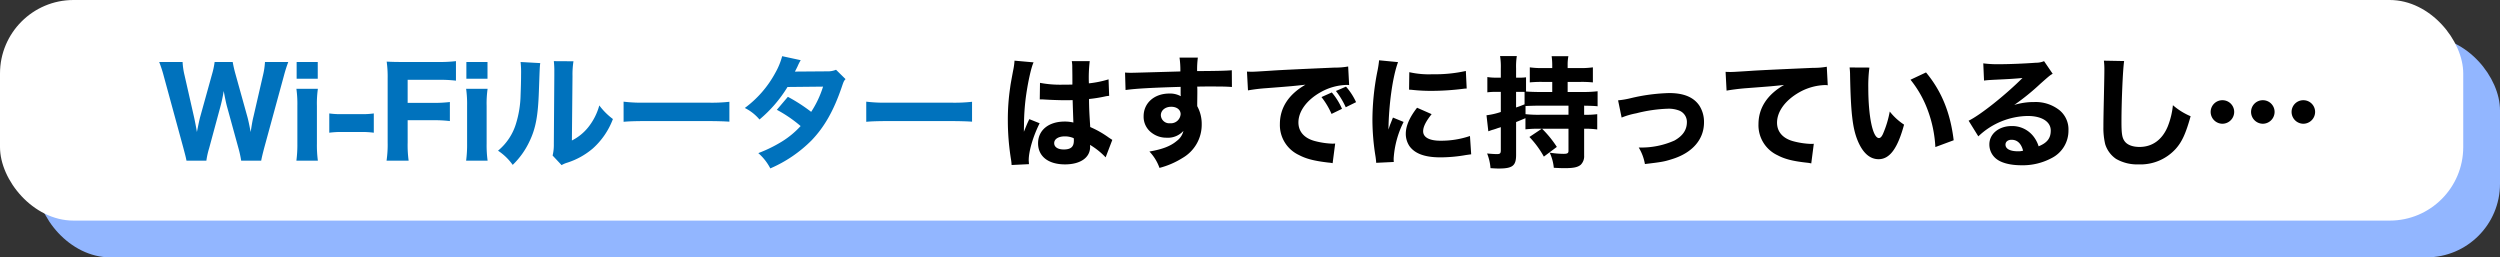
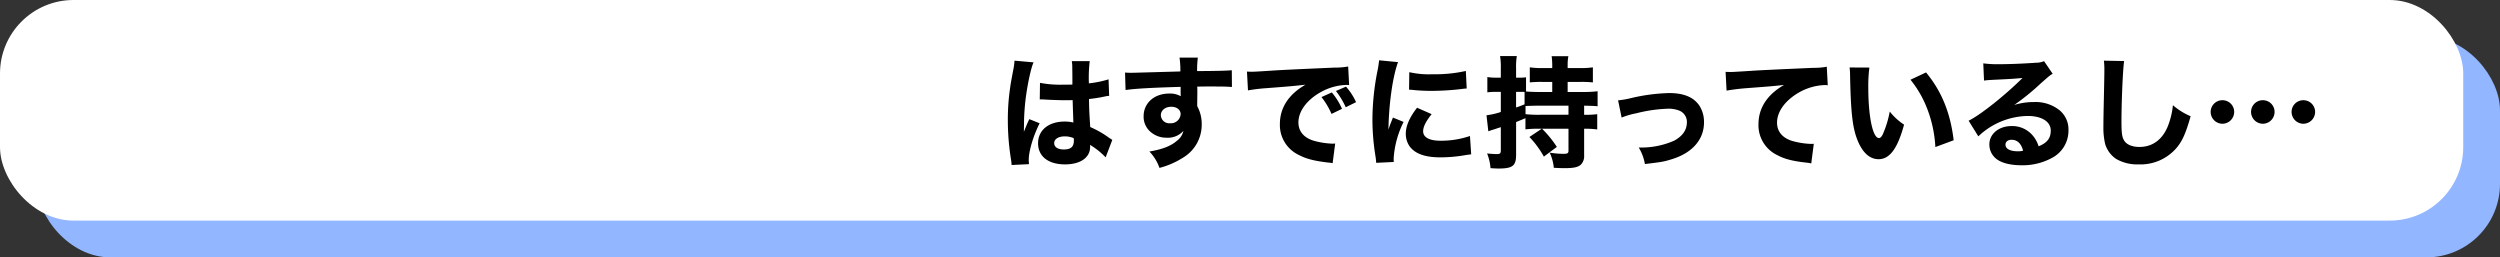
<svg xmlns="http://www.w3.org/2000/svg" width="680" height="70" viewBox="0 0 680 70">
  <rect x="0" y="0" width="680" height="70" fill="#333333" stroke="none" />
  <g transform="translate(-194 -1106)">
    <rect width="670" height="60" rx="20" transform="translate(204 1116)" fill="#92b6ff" />
    <rect width="670" height="60" rx="20" transform="translate(194 1106)" fill="#fff" />
    <path d="M11.814-15.939a.581.581,0,0,1,.2-.033c.429,0,.429,0,.957.033,1.419.1,4.356.2,5.544.2.726,0,1.287,0,2.244-.033.1,3.5.165,4.983.2,6.1a9.9,9.9,0,0,0-2.376-.264c-4.356,0-7.227,2.343-7.227,5.907s2.772,5.742,7.326,5.742c4.191,0,6.831-1.848,6.831-4.752a3.815,3.815,0,0,0-.033-.561A19.888,19.888,0,0,1,29.733-.2L31.548-4.95c-.363-.231-.462-.3-.957-.627a26.641,26.641,0,0,0-5.049-2.871c-.264-4.224-.3-4.95-.33-7.623a37.706,37.706,0,0,0,4.191-.66,8.112,8.112,0,0,1,1.287-.2l-.165-4.488a27.958,27.958,0,0,1-5.346,1.089,37.53,37.53,0,0,1,.231-6.039H20.526a8.423,8.423,0,0,1,.132,1.716c.033,2.211.033,2.211.033,4.653-1.122.033-1.716.033-2.64.033a29.2,29.2,0,0,1-6.171-.5Zm9.24,10.527a3.071,3.071,0,0,1,.033.693c0,1.65-.825,2.376-2.739,2.376-1.617,0-2.607-.66-2.607-1.716,0-1.122,1.155-1.848,2.9-1.848A5.944,5.944,0,0,1,21.054-5.412ZM4.95-26.5a18.421,18.421,0,0,1-.4,2.8c-.66,3.564-.66,3.564-.792,4.554a59.179,59.179,0,0,0-.627,8.877A66.784,66.784,0,0,0,4.026.561c.1.693.1.891.132,1.32L8.877,1.65C8.844,1.056,8.811.726,8.811.594c0-2.508,1.221-6.6,2.97-10.065l-2.8-1.122c-.528,1.056-.759,1.65-1.485,3.432,0-.528.033-1.815.033-2.475a63.177,63.177,0,0,1,.429-6.369c.495-3.96,1.485-8.646,2.178-10.032Zm30.2,7.986c2.838-.4,7.128-.627,14.982-.858v2.013a4.866,4.866,0,0,1,.033.528,5.988,5.988,0,0,0-3.1-.726c-4.092,0-7,2.574-7,6.171a5.418,5.418,0,0,0,2.211,4.521,6.5,6.5,0,0,0,3.96,1.32,5.707,5.707,0,0,0,4.653-1.848A4.67,4.67,0,0,1,49.1-4.686c-1.65,1.419-3.96,2.31-7.458,2.9a12.5,12.5,0,0,1,2.739,4.455,22.275,22.275,0,0,0,6.27-2.706,10.421,10.421,0,0,0,5.214-9.108,10.043,10.043,0,0,0-1.221-4.983v-.759l.033-2.706v-1.089l-.033-.759c1.683-.033,1.947-.033,3.7-.033,3.531,0,4.323.033,5.742.132l-.033-4.554c-1.32.132-3.861.2-9.438.231a25.385,25.385,0,0,1,.2-3.663H49.83a24.231,24.231,0,0,1,.231,3.762c-9.306.264-12.606.363-13.332.363a16.731,16.731,0,0,1-1.716-.066Zm12.408,4.554c1.551,0,2.574.825,2.574,2.013a2.663,2.663,0,0,1-2.871,2.475,2.288,2.288,0,0,1-2.508-2.178C44.748-12.969,45.936-13.959,47.553-13.959Zm46.464.561a17.687,17.687,0,0,0-2.772-4.455L88.44-16.6a21.1,21.1,0,0,1,2.739,4.587Zm3.828-1.815a16.993,16.993,0,0,0-2.739-4.224l-2.739,1.188a21.9,21.9,0,0,1,2.673,4.422Zm-29.4-3.2a47.529,47.529,0,0,1,4.851-.594c7.359-.561,7.491-.594,10.791-.957-4.587,2.64-6.963,6.27-6.963,10.725A8.99,8.99,0,0,0,82.335-.825c1.98,1.056,4.29,1.617,7.986,2.046a8.029,8.029,0,0,1,1.155.165l.693-5.346c-.4.033-.627.033-.825.033a21.533,21.533,0,0,1-4.884-.759C83.688-5.478,82.17-7.26,82.17-9.7c0-3,2.244-6.072,5.973-8.184A15.2,15.2,0,0,1,95.172-19.9a7.2,7.2,0,0,1,.792.033L95.7-24.915a19.45,19.45,0,0,1-3.7.3c-9.075.4-14.751.66-17.028.825-4.686.3-4.884.3-5.511.3-.132,0-.528,0-1.287-.033ZM104.115-26.6a28.789,28.789,0,0,1-.528,3.3,68.811,68.811,0,0,0-1.287,12.9A62.64,62.64,0,0,0,103.158-.33c.1.759.132,1.023.165,1.617l4.785-.231c-.033-.462-.033-.627-.033-.957a25.748,25.748,0,0,1,2.706-9.933l-2.9-1.188-.627,1.584c-.165.4-.165.4-.594,1.683.1-7,1.155-14.421,2.607-18.348Zm8.151,7.986c.5.033.759.033.924.066a47.343,47.343,0,0,0,5.313.264,70.346,70.346,0,0,0,8.745-.594,5.357,5.357,0,0,1,.693-.033l-.231-4.785a38.487,38.487,0,0,1-9.042.891,24.033,24.033,0,0,1-6.336-.561Zm2.178,4.917c-2.046,2.607-3.069,4.983-3.069,7.062a6.032,6.032,0,0,0,.99,3.366C113.85-1.188,116.589-.2,120.78-.2a39.857,39.857,0,0,0,6.93-.627c.726-.1.924-.132,1.452-.2l-.33-4.983a24.324,24.324,0,0,1-8.019,1.287c-3.036,0-4.719-.924-4.719-2.574,0-1.221.759-2.706,2.31-4.653Zm33.924,5.709L145-5.742A25.539,25.539,0,0,1,148.929-.4l3.531-2.64a28.743,28.743,0,0,0-4.026-4.95h7.194V-1.98c0,.66-.3.825-1.386.825a24.475,24.475,0,0,1-3.729-.33,12.464,12.464,0,0,1,1.122,4.125c1.98.1,2.376.1,2.937.1,2.376,0,3.564-.231,4.389-.924a3.237,3.237,0,0,0,.924-2.508V-7.986h.33a23.268,23.268,0,0,1,3.234.2v-4.158a23.412,23.412,0,0,1-3.234.165h-.33v-2.475c1.749.033,2.838.066,3.663.165v-4.092a30.915,30.915,0,0,1-3.894.2H155.4v-2.739h3.432a30.632,30.632,0,0,1,3.432.132v-4.092a23.568,23.568,0,0,1-3.465.2h-3.4v-.858a12.54,12.54,0,0,1,.2-2.376h-4.554a17.517,17.517,0,0,1,.165,2.376v.858h-2.673a23.069,23.069,0,0,1-3.432-.2v4.092a30.632,30.632,0,0,1,3.432-.132h2.673v2.739h-3.663c-1.188,0-2.739-.066-3.465-.132v-3.861a12.315,12.315,0,0,1-1.65.1h-1.056V-24.42a18.092,18.092,0,0,1,.2-3.333h-4.554a18.925,18.925,0,0,1,.2,3.366v2.508h-1.221a14.209,14.209,0,0,1-2.442-.165v4.158a18.766,18.766,0,0,1,2.376-.132h1.287v5.478a19.631,19.631,0,0,1-3.894.891l.495,4.356c.3-.1.99-.363,1.287-.429.66-.2.66-.2,1.287-.429.2-.066.462-.132.825-.264v6.27c0,.858-.2,1.056-1.056,1.056-.726,0-1.518-.066-2.673-.165a13.314,13.314,0,0,1,.924,3.993c1.122.066,1.617.1,2.244.1,3.762,0,4.719-.759,4.719-3.7V-9.8c1.155-.462,1.353-.561,2.541-1.056v3.036a32.271,32.271,0,0,1,3.861-.165Zm7.26-6.27v2.475h-7.821a31.605,31.605,0,0,1-3.861-.165v-2.211c.627-.033,2.508-.1,3.63-.1Zm-11.946-.363c-1.155.462-1.419.561-2.31.858v-4.257h1.056c.462,0,.891,0,1.254.033Zm26.4,3.6a20.629,20.629,0,0,1,3.96-1.155,39.686,39.686,0,0,1,8.58-1.254,7.981,7.981,0,0,1,3,.462A3.313,3.313,0,0,1,187.836-9.8c0,2.112-1.089,3.729-3.366,5.016a22.1,22.1,0,0,1-9.24,1.914h-.495a12.893,12.893,0,0,1,1.683,4.488c4.455-.528,5.148-.627,7.326-1.32,5.544-1.683,8.745-5.346,8.745-10a8.185,8.185,0,0,0-1.254-4.554c-1.551-2.31-4.257-3.432-8.217-3.432a50.16,50.16,0,0,0-10.3,1.353,23.909,23.909,0,0,1-3.6.627Zm28.545-7.326c1.254-.231,3.036-.462,4.851-.627,7.359-.561,7.524-.561,10.791-.924-4.587,2.64-6.963,6.27-6.963,10.692A9,9,0,0,0,212.52-.759C214.5.3,216.81.858,220.506,1.254a7.513,7.513,0,0,1,1.155.2l.693-5.346c-.4.033-.627.033-.825.033a21.533,21.533,0,0,1-4.884-.759c-2.772-.792-4.29-2.574-4.29-5.016,0-3.036,2.244-6.072,5.973-8.217a15.2,15.2,0,0,1,7.029-2.013,3.634,3.634,0,0,1,.792.066l-.264-5.049a19.45,19.45,0,0,1-3.7.3c-9.075.4-14.751.66-17.028.825-4.686.3-4.884.3-5.511.3-.132,0-.528,0-1.287-.033Zm33.462-6.3a17.532,17.532,0,0,1,.132,2.211c.2,10,.66,14.19,2.013,17.556C235.62-1.452,237.567.3,239.976.3c3.036,0,5.181-2.937,6.93-9.4a16.234,16.234,0,0,1-3.894-3.564A27.6,27.6,0,0,1,241.263-6.8c-.363.891-.759,1.353-1.188,1.353-1.683,0-2.9-5.841-2.9-13.728a38.729,38.729,0,0,1,.3-5.445Zm16.566,3.333a29.189,29.189,0,0,1,4.752,8.448A33.687,33.687,0,0,1,255.42-3L260.4-4.851c-.891-7.491-3.3-13.365-7.524-18.447Zm20,.231c.99-.132,1.287-.132,2.343-.2,4.851-.231,5.412-.264,8.118-.5-4.653,4.653-11.55,10.131-14.652,11.616l2.64,4.257a19.891,19.891,0,0,1,13.464-5.544c3.8,0,6.237,1.551,6.237,3.96,0,2.079-.957,3.333-3.3,4.29a8.418,8.418,0,0,0-1.518-2.838,7.321,7.321,0,0,0-5.808-2.673c-3.5,0-6.072,2.145-6.072,4.983A4.941,4.941,0,0,0,272.118.3c1.386,1.056,3.828,1.65,6.7,1.65A16.627,16.627,0,0,0,287.1-.033a8.326,8.326,0,0,0,4.521-7.491A6.744,6.744,0,0,0,289.212-13a10.441,10.441,0,0,0-6.9-2.244,18.128,18.128,0,0,0-5.445.792,63.071,63.071,0,0,0,7.161-5.808c2.574-2.277,2.607-2.277,3.3-2.673l-2.343-3.432a5.6,5.6,0,0,1-2.244.429c-3.069.231-7.161.4-10,.4a29.457,29.457,0,0,1-4.29-.231ZM279.279-2.013a4.81,4.81,0,0,1-1.386.165c-2.145,0-3.4-.66-3.4-1.815,0-.792.66-1.32,1.65-1.32C277.695-4.983,278.784-3.96,279.279-2.013ZM301.257-26.5a19,19,0,0,1,.132,2.475c0,.99-.033,3-.132,7.557-.1,4.356-.132,6.5-.132,7.986a19.048,19.048,0,0,0,.495,4.719A7.569,7.569,0,0,0,304.59.231a11.522,11.522,0,0,0,6.1,1.485,12.932,12.932,0,0,0,10.1-4.224c1.716-1.914,2.739-4.158,4.059-8.877a18.042,18.042,0,0,1-4.818-3,21.228,21.228,0,0,1-1.386,5.742c-1.485,3.63-4.191,5.61-7.689,5.61-1.947,0-3.432-.594-4.125-1.65-.627-.924-.792-2.046-.792-5.247,0-5.709.4-14.52.726-16.467ZM333.5-15.741a3.183,3.183,0,0,0-3.2,3.2,3.225,3.225,0,0,0,3.2,3.2,3.225,3.225,0,0,0,3.2-3.2A3.183,3.183,0,0,0,333.5-15.741Zm10.989,0a3.183,3.183,0,0,0-3.2,3.2,3.225,3.225,0,0,0,3.2,3.2,3.225,3.225,0,0,0,3.2-3.2A3.183,3.183,0,0,0,344.487-15.741Zm11.022,0a3.183,3.183,0,0,0-3.2,3.2,3.225,3.225,0,0,0,3.2,3.2,3.225,3.225,0,0,0,3.2-3.2A3.183,3.183,0,0,0,355.509-15.741Z" transform="translate(465 1149)" />
-     <path d="M28.05.693c.1-.66.4-1.881.825-3.5l5.28-19.338a40.1,40.1,0,0,1,1.254-3.993H29.073a19.829,19.829,0,0,1-.528,3.564L25.938-11.253c-.231.924-.363,1.617-.759,4.158-.363-1.914-.66-3.3-.891-4.125L21.054-22.836a33.03,33.03,0,0,1-.759-3.3H15.378a21.264,21.264,0,0,1-.726,3.4L11.418-11.088c-.165.66-.3,1.188-.858,3.993-.165-1.056-.561-3.069-.759-3.96L7.194-22.539a18.953,18.953,0,0,1-.528-3.6H.3a33.955,33.955,0,0,1,1.287,3.993L6.864-2.805c.627,2.376.693,2.607.858,3.5h5.412a21.368,21.368,0,0,1,.759-3.4l3-11.088a41.167,41.167,0,0,0,.957-4.455c.3,1.617.627,3.3.957,4.455L21.846-2.739A28.642,28.642,0,0,1,22.6.693Zm9.636-26.829v4.554h5.742v-4.554Zm-.066,7.293a30.043,30.043,0,0,1,.264,4.62v10.3A33.228,33.228,0,0,1,37.62.693h5.841A31.35,31.35,0,0,1,43.2-3.96V-14.19a28.383,28.383,0,0,1,.264-4.653ZM46.563-6.9a23.288,23.288,0,0,1,3.168-.2h5.775a23.288,23.288,0,0,1,3.168.2v-5.247a21.631,21.631,0,0,1-3.168.2H49.731a21.631,21.631,0,0,1-3.168-.2Zm21.318-3.4h6.765a35.7,35.7,0,0,1,4.719.231v-5.181a35.7,35.7,0,0,1-4.719.231H67.881v-6.27H76.3a35.051,35.051,0,0,1,4.719.231v-5.313a36.594,36.594,0,0,1-4.752.231h-9.6c-2.277,0-3.168-.033-4.488-.1a30.312,30.312,0,0,1,.264,4.521V-4.191a30.042,30.042,0,0,1-.3,4.884h6.006a30.7,30.7,0,0,1-.264-4.95Zm15.972-15.84v4.554H89.6v-4.554Zm-.066,7.293a30.043,30.043,0,0,1,.264,4.62v10.3a33.228,33.228,0,0,1-.264,4.62h5.841a31.35,31.35,0,0,1-.264-4.653V-14.19a28.384,28.384,0,0,1,.264-4.653ZM98.6-26.136a25.567,25.567,0,0,1,.132,3.333c0,1.782-.066,4.026-.132,5.643a28.107,28.107,0,0,1-1.188,7.59,15.273,15.273,0,0,1-4.95,7.557,15.139,15.139,0,0,1,3.993,3.861,21.5,21.5,0,0,0,4.521-6.3c1.749-3.6,2.376-7.029,2.607-13.893.231-6.5.231-6.5.363-7.491Zm9.042-.231a23.853,23.853,0,0,1,.132,3.036v.924l-.132,18.546a12.512,12.512,0,0,1-.33,3.168l2.442,2.607a6.973,6.973,0,0,1,1.518-.66,20.109,20.109,0,0,0,6.963-3.861,20.251,20.251,0,0,0,5.478-8.019,17.829,17.829,0,0,1-3.7-3.7,16.5,16.5,0,0,1-2.937,5.841,13.372,13.372,0,0,1-4.521,3.7l.165-17.556a23.289,23.289,0,0,1,.264-3.993Zm18.975,16.5c1.287-.132,3.168-.2,6.039-.2h16.665c2.574,0,4.752.066,6.072.165v-5.412a43.324,43.324,0,0,1-6.039.231h-16.7a41.22,41.22,0,0,1-6.039-.264ZM169.752-27.72a19.411,19.411,0,0,1-1.914,4.62,28.964,28.964,0,0,1-8.25,9.471,12.411,12.411,0,0,1,3.993,3.135,35.8,35.8,0,0,0,7.623-8.844l9.669-.1a27.308,27.308,0,0,1-3.234,6.864,45.216,45.216,0,0,0-6.336-4.092l-3,3.531a36.24,36.24,0,0,1,6.468,4.422,23.974,23.974,0,0,1-5.214,4.29,37.488,37.488,0,0,1-6.3,3.069,14.053,14.053,0,0,1,3.267,4.158,35.829,35.829,0,0,0,11.187-7.59c3.5-3.63,6.039-8.085,8.217-14.454.561-1.65.594-1.716,1.056-2.244L184.4-24.024a5.847,5.847,0,0,1-2.475.429l-8.712.066c.33-.594.429-.825.726-1.419a12.674,12.674,0,0,1,.858-1.683ZM192.621-9.867c1.287-.132,3.168-.2,6.039-.2h16.665c2.574,0,4.752.066,6.072.165v-5.412a43.324,43.324,0,0,1-6.039.231h-16.7a41.22,41.22,0,0,1-6.039-.264Z" transform="translate(237 1149)" fill="#0072bd" />
  </g>
</svg>